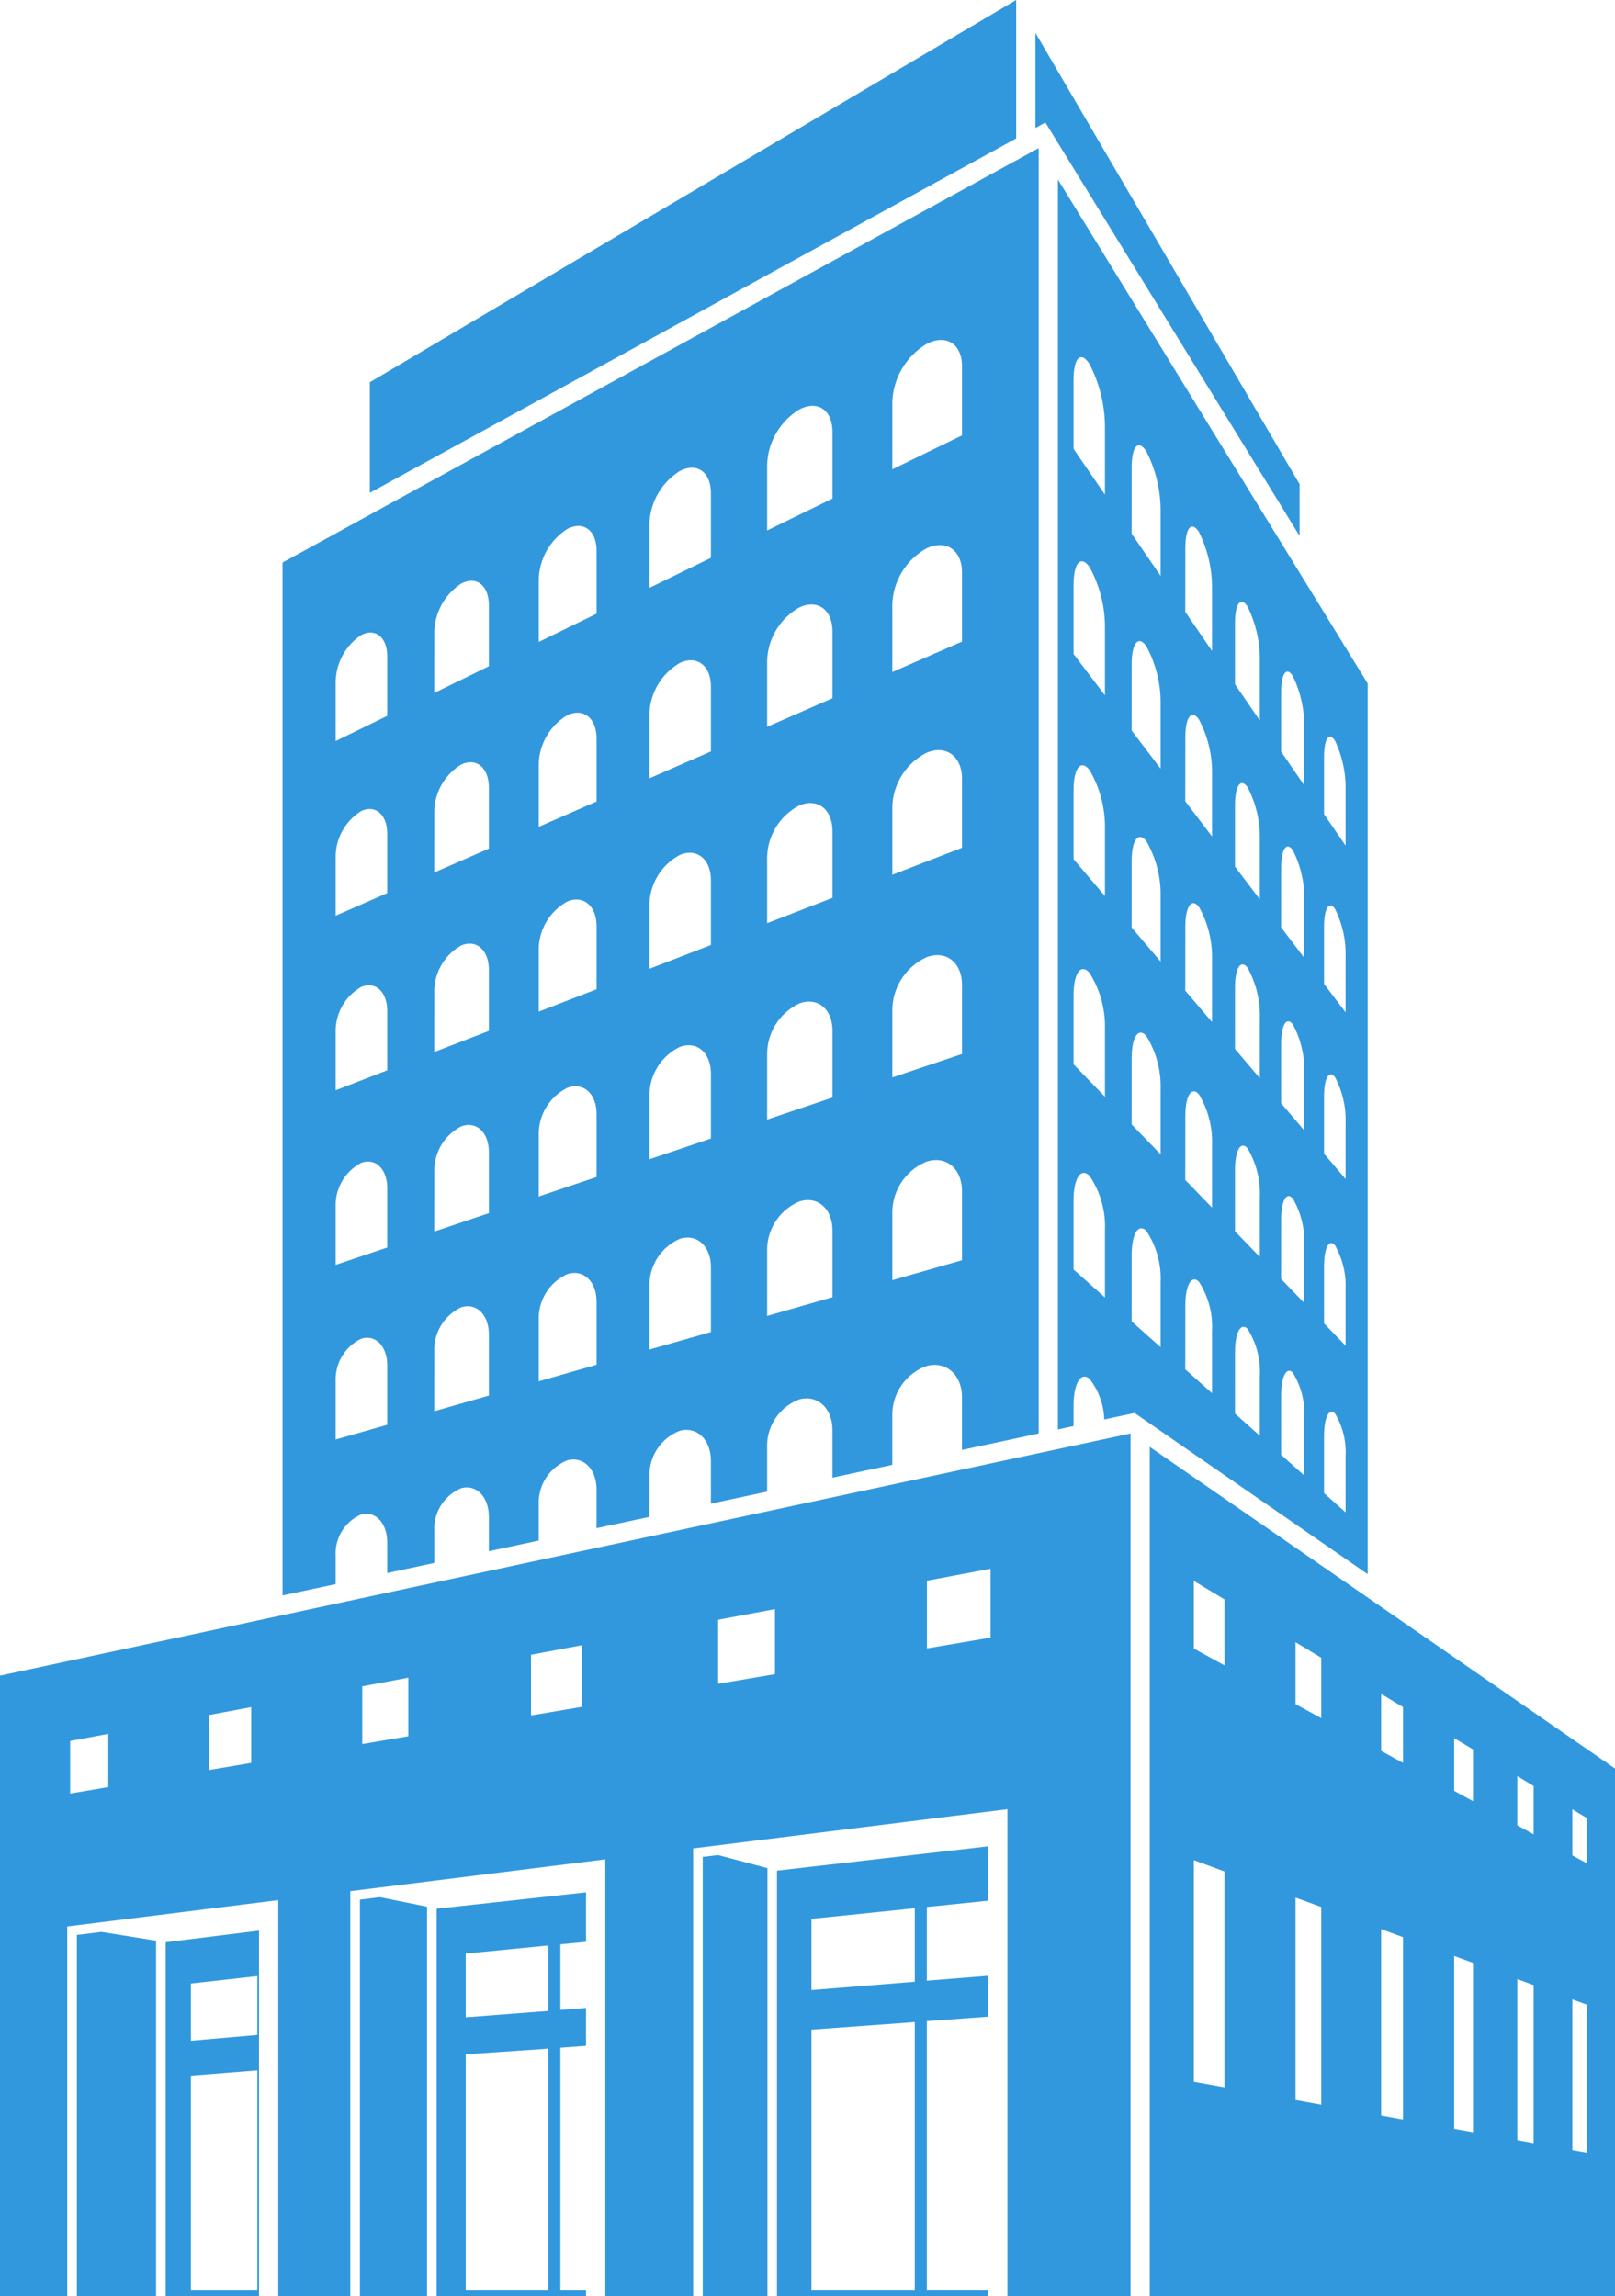
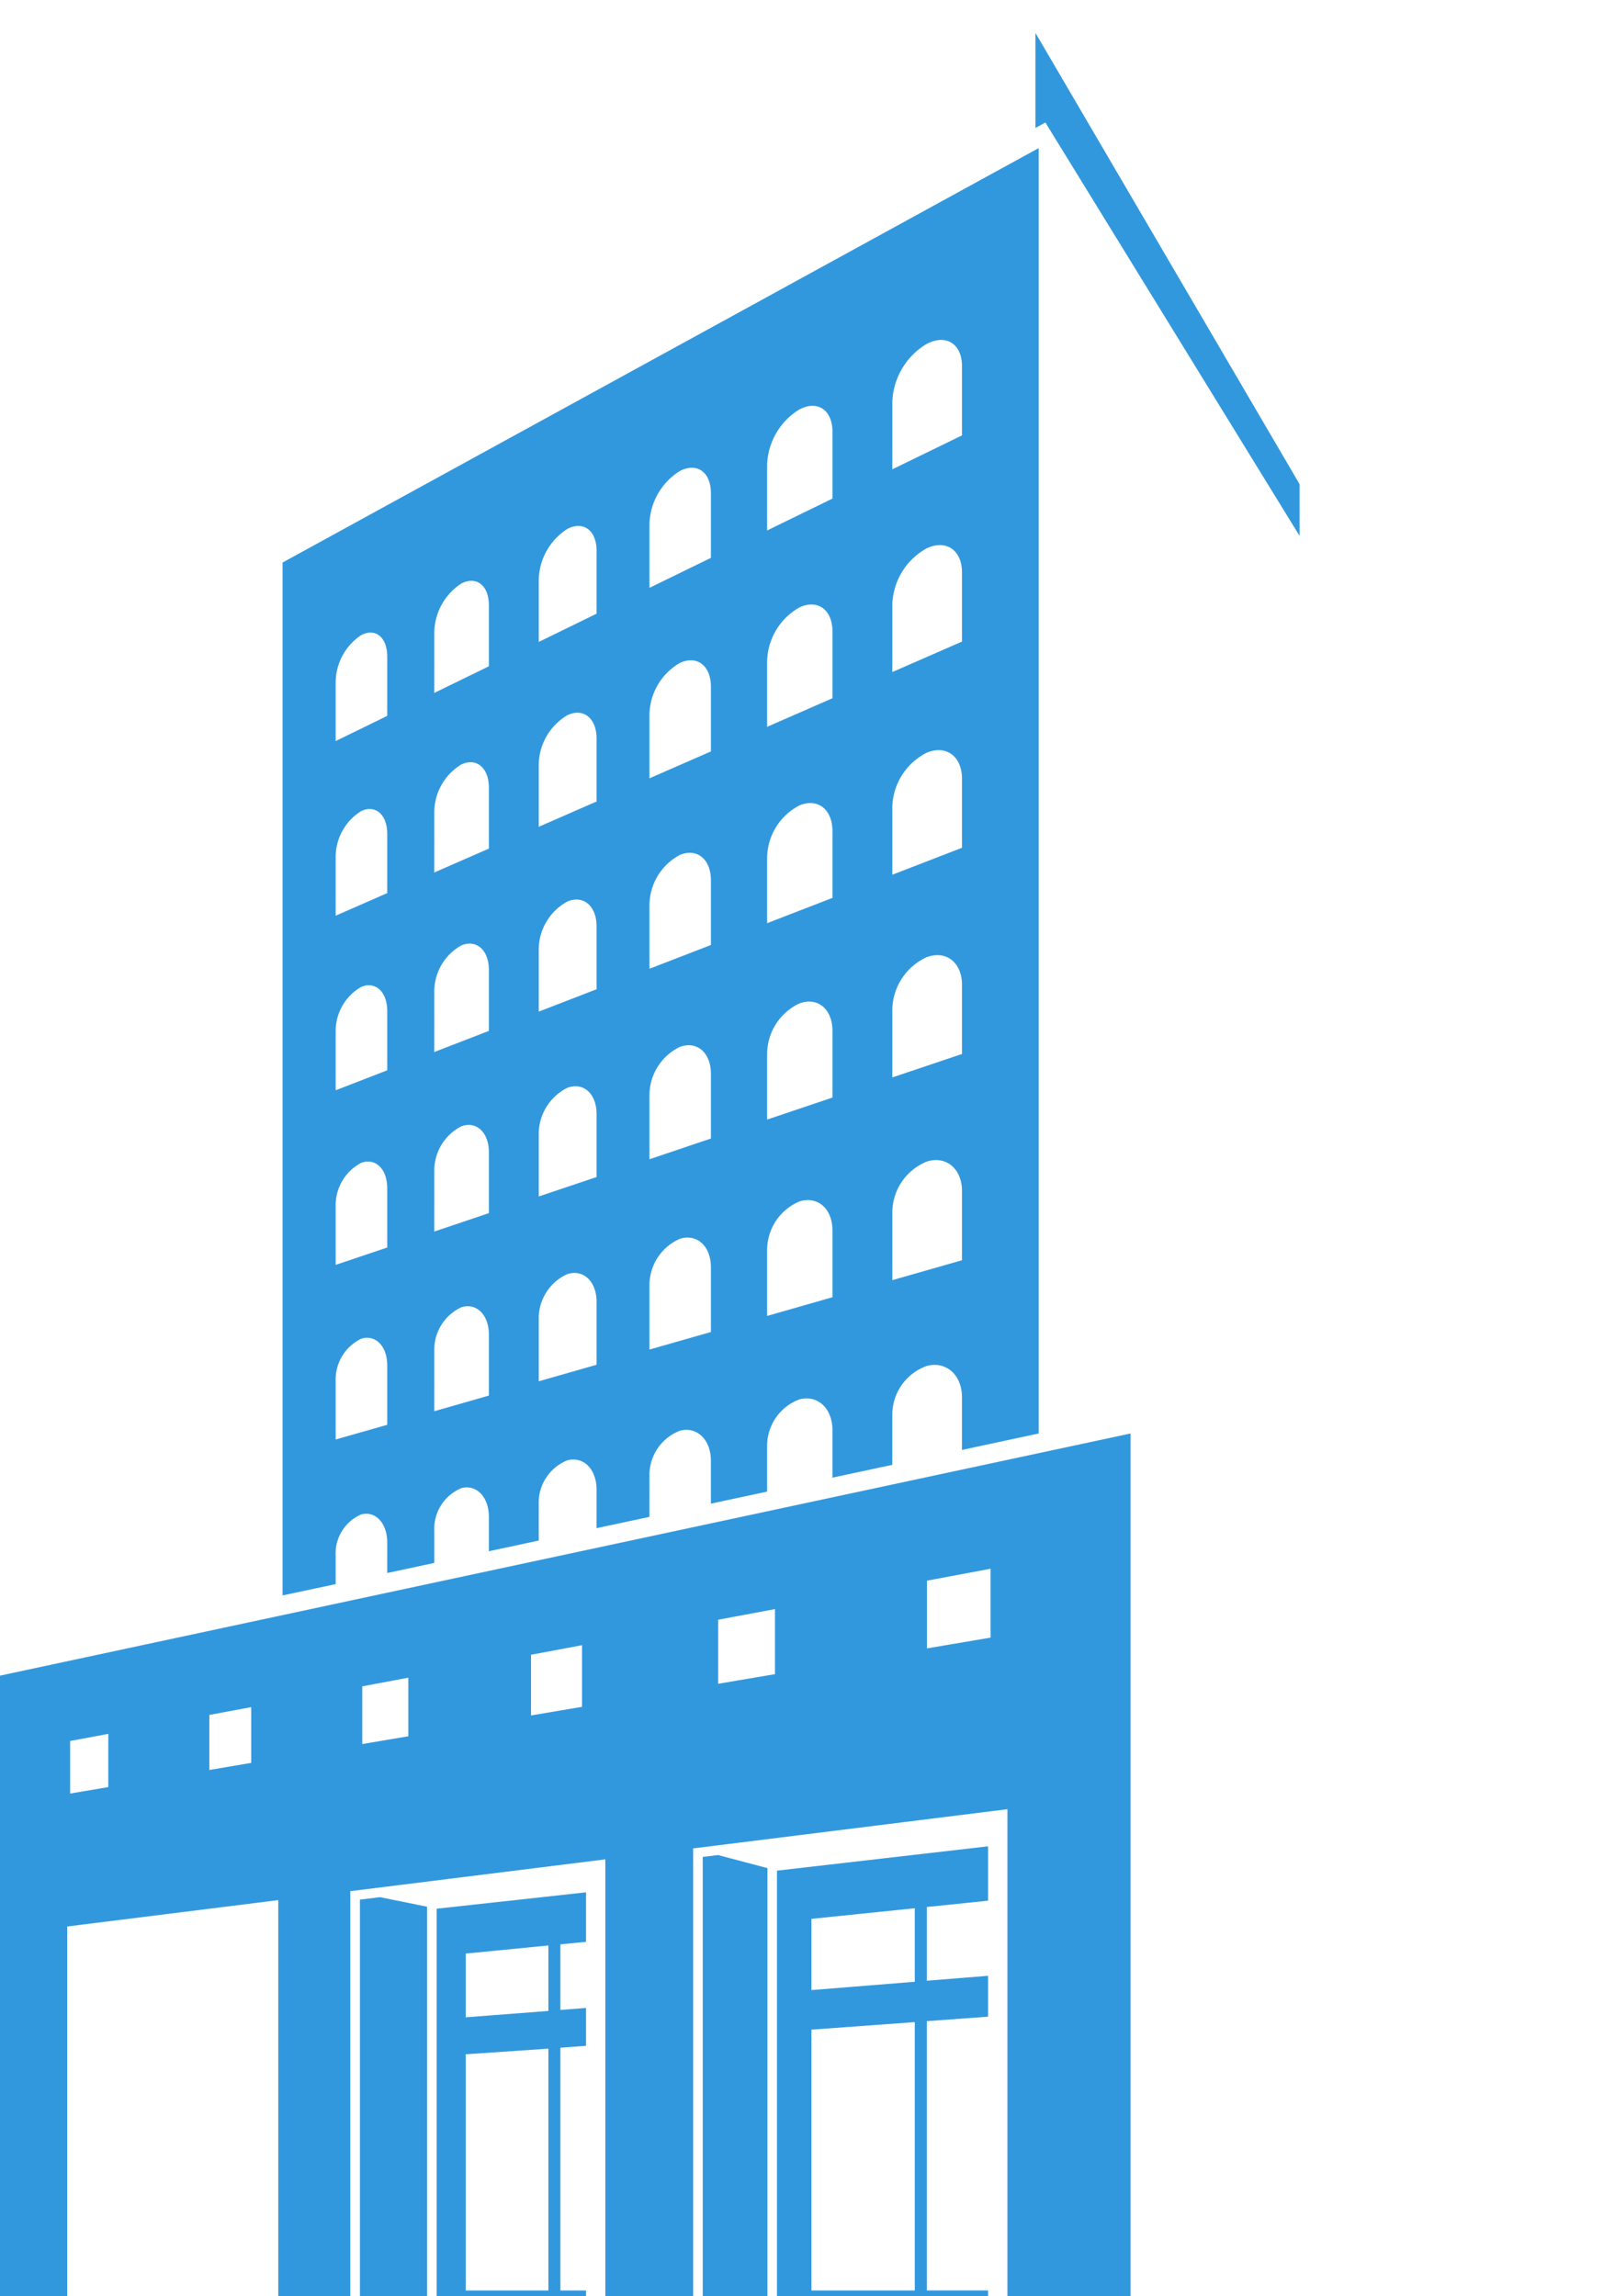
<svg xmlns="http://www.w3.org/2000/svg" width="85.77" height="121.945" viewBox="0 0 85.77 121.945">
  <g id="Group_10078" data-name="Group 10078" transform="translate(-60 -16.417)">
    <g id="Group_10077" data-name="Group 10077" transform="translate(-154.443 -311.811)">
-       <path id="Path_38973" data-name="Path 38973" d="M241.692,348.526l34.326-20.3v7.354L241.692,354.4Z" transform="translate(-7.607 0)" fill="#3298de" />
      <path id="Path_38974" data-name="Path 38974" d="M282.9,464.248l-11.211,1.292v22.6H282.9v-.307h-3.252v-14.3l3.252-.238v-2.171l-3.252.262v-3.916l3.252-.334Zm-3.892,7.193-5.489.442V468.1l5.489-.564Zm0,16.395h-5.489V473.984l5.489-.4Z" transform="translate(-15.982 -37.97)" fill="#3298de" />
      <path id="Path_38975" data-name="Path 38975" d="M254.548,467.637l-7.934.87v20.582h7.934v-.307h-1.362V475.889l1.362-.1v-2.012l-1.362.106V470.4l1.362-.134Zm-2,6.3-4.391.337v-3.384l4.391-.43Zm0,14.846h-4.391V476.239l4.391-.3Z" transform="translate(-8.981 -38.916)" fill="#3298de" />
-       <path id="Path_38976" data-name="Path 38976" d="M231.608,470.459l-4.958.618v18.8h4.958Zm-.09,5.541-3.527.308v-3.04l3.527-.393Zm0,13.571h-3.527V478.158l3.527-.279Z" transform="translate(-3.408 -39.704)" fill="#3298de" />
      <path id="Path_38977" data-name="Path 38977" d="M214.443,446.694v32.959h3.571V460.015l11.208-1.4v21.036h3.825V458.14l13.543-1.69v23.2h4.664V455.869l16.691-2.082v25.866h6.538V433.834Zm49.229-5.043,3.378-.634v3.658l-3.378.572Zm-11.089,2.074,3.017-.564v3.454l-3.017.511Zm-9.939,1.86,2.71-.507v3.272l-2.71.458Zm-8.962,1.677,2.447-.458v3.109l-2.447.414Zm-8.121,1.519,2.223-.415v2.961l-2.223.377Zm-7.393,1.384,2.027-.378v2.826l-2.027.343Z" transform="translate(0 -29.48)" fill="#3298de" />
      <path id="Path_38978" data-name="Path 38978" d="M238.081,415.4V413.88a2.249,2.249,0,0,1,1.359-2.181c.759-.2,1.379.467,1.379,1.489v1.622l2.5-.536v-1.716a2.334,2.334,0,0,1,1.438-2.255c.8-.211,1.46.471,1.46,1.524v1.827l2.648-.567v-1.929a2.424,2.424,0,0,1,1.523-2.333c.853-.225,1.548.472,1.548,1.556v2.048l2.809-.6V409.67a2.524,2.524,0,0,1,1.618-2.416c.905-.236,1.645.474,1.645,1.592v2.281l2.986-.639v-2.4a2.63,2.63,0,0,1,1.721-2.5c.962-.252,1.748.474,1.748,1.629v2.529l3.18-.68v-2.653a2.749,2.749,0,0,1,1.834-2.6c1.026-.27,1.866.476,1.866,1.666v2.795l4.073-.873V339.139l-40.156,22.01V416Zm29.563-19.748a2.927,2.927,0,0,1,1.834-2.693c1.026-.322,1.866.382,1.866,1.573V398.2l-3.7,1.058Zm0-10.764a3.117,3.117,0,0,1,1.834-2.786c1.026-.373,1.866.287,1.866,1.478v3.667l-3.7,1.245Zm0-10.764a3.318,3.318,0,0,1,1.834-2.879c1.026-.425,1.866.195,1.866,1.385v3.666l-3.7,1.432Zm0-10.764a3.53,3.53,0,0,1,1.834-2.971c1.026-.476,1.866.1,1.866,1.291v3.666l-3.7,1.618Zm0-10.764a3.753,3.753,0,0,1,1.834-3.064c1.026-.528,1.866,0,1.866,1.2v3.665l-3.7,1.8Zm-6.649,45.072a2.8,2.8,0,0,1,1.721-2.592c.962-.3,1.748.386,1.748,1.54v3.549l-3.469.993Zm0-10.431a2.979,2.979,0,0,1,1.721-2.678c.962-.35,1.748.3,1.748,1.453v3.549l-3.469,1.169Zm0-10.427a3.17,3.17,0,0,1,1.721-2.766c.962-.4,1.748.211,1.748,1.365v3.549l-3.469,1.343Zm0-10.428a3.37,3.37,0,0,1,1.721-2.853c.962-.447,1.748.123,1.748,1.277v3.549l-3.469,1.517Zm0-10.428a3.582,3.582,0,0,1,1.721-2.94c.962-.5,1.748.034,1.748,1.189v3.549l-3.469,1.693Zm-6.249,43.608a2.683,2.683,0,0,1,1.618-2.5c.905-.284,1.645.391,1.645,1.509v3.441l-3.263.932Zm0-10.114a2.855,2.855,0,0,1,1.618-2.579c.905-.329,1.645.309,1.645,1.427v3.441l-3.263,1.1Zm0-10.112a3.036,3.036,0,0,1,1.618-2.661c.905-.376,1.645.226,1.645,1.343v3.441l-3.263,1.262Zm0-10.114a3.226,3.226,0,0,1,1.618-2.743c.905-.42,1.645.143,1.645,1.261v3.44l-3.263,1.427Zm0-10.113a3.427,3.427,0,0,1,1.618-2.824c.905-.466,1.645.059,1.645,1.177V360.9l-3.263,1.592Zm-5.88,42.236a2.578,2.578,0,0,1,1.523-2.411c.853-.266,1.548.394,1.548,1.478v3.338l-3.071.879Zm0-9.818a2.741,2.741,0,0,1,1.523-2.486c.853-.311,1.548.316,1.548,1.4v3.34l-3.071,1.033Zm0-9.815a2.914,2.914,0,0,1,1.523-2.564c.853-.353,1.548.238,1.548,1.323v3.338l-3.071,1.188Zm0-9.817a3.1,3.1,0,0,1,1.523-2.641c.853-.4,1.548.16,1.548,1.246v3.338l-3.071,1.344Zm0-9.816a3.287,3.287,0,0,1,1.523-2.718c.853-.438,1.548.082,1.548,1.166v3.338l-3.071,1.5Zm-5.547,40.947a2.483,2.483,0,0,1,1.438-2.329c.8-.252,1.46.4,1.46,1.45v3.241l-2.9.83Zm0-9.538a2.637,2.637,0,0,1,1.438-2.4c.8-.292,1.46.324,1.46,1.376V395.7l-2.9.976Zm0-9.535a2.8,2.8,0,0,1,1.438-2.473c.8-.333,1.46.249,1.46,1.3v3.241l-2.9,1.122Zm0-9.537a2.972,2.972,0,0,1,1.438-2.545c.8-.374,1.46.175,1.46,1.228v3.241l-2.9,1.269Zm0-9.537a3.158,3.158,0,0,1,1.438-2.618c.8-.413,1.46.1,1.46,1.156v3.241l-2.9,1.415Zm-2.5,4.413-2.738,1.337v-3.1A3.038,3.038,0,0,1,239.44,365c.759-.391,1.379.119,1.379,1.143Zm0,9.411-2.738,1.2v-3.1a2.867,2.867,0,0,1,1.359-2.457c.759-.352,1.379.19,1.379,1.214Zm0,9.411-2.738,1.06v-3.1a2.7,2.7,0,0,1,1.359-2.39c.759-.314,1.379.26,1.379,1.284Zm0,9.411-2.738.921v-3.1a2.543,2.543,0,0,1,1.359-2.32c.759-.275,1.379.329,1.379,1.353Zm-2.738,10.194v-3.1a2.4,2.4,0,0,1,1.359-2.251c.759-.238,1.379.4,1.379,1.42v3.152Z" transform="translate(-5.811 -3.046)" fill="#3298de" />
-       <path id="Path_38979" data-name="Path 38979" d="M294.846,407.3l1.61-.345,12.379,8.559v-47.3l-16.452-26.764v66.38l.831-.179v-1.067c0-1.186.38-1.832.843-1.449A3.687,3.687,0,0,1,294.846,407.3Zm.036-49.115-1.667-2.431V352.1c0-1.186.38-1.565.843-.854a7.3,7.3,0,0,1,.824,3.363Zm0,10.658-1.667-2.195V363c0-1.185.38-1.619.843-.973a6.6,6.6,0,0,1,.824,3.247Zm0,10.661-1.667-1.96v-3.648c0-1.184.38-1.672.843-1.091a5.952,5.952,0,0,1,.824,3.13Zm0,10.658-1.667-1.724v-3.648c0-1.185.38-1.726.843-1.212a5.351,5.351,0,0,1,.824,3.015Zm11.636,18.033c0-.98.26-1.523.577-1.217a3.985,3.985,0,0,1,.567,2.294v2.963l-1.144-1.023Zm0-9.015c0-.98.26-1.486.577-1.135a4.4,4.4,0,0,1,.567,2.374v2.963l-1.144-1.184Zm0-9.013c0-.98.26-1.451.577-1.053a4.85,4.85,0,0,1,.567,2.453v2.963l-1.144-1.345Zm0-9.015c0-.981.26-1.414.577-.971a5.325,5.325,0,0,1,.567,2.533v2.963l-1.144-1.508Zm0-9.014c0-.98.26-1.376.577-.889a5.831,5.831,0,0,1,.567,2.613v2.963l-1.144-1.67Zm-2.28,33.912c0-1.015.279-1.568.619-1.237a4.1,4.1,0,0,1,.608,2.392v3.068l-1.228-1.1Zm0-9.337c0-1.015.279-1.529.619-1.151a4.546,4.546,0,0,1,.608,2.479v3.069l-1.228-1.271Zm0-9.335c0-1.016.279-1.49.619-1.063a5.018,5.018,0,0,1,.608,2.565v3.067l-1.228-1.442Zm0-9.338c0-1.016.279-1.45.619-.975a5.527,5.527,0,0,1,.608,2.651v3.066l-1.228-1.617Zm0-9.336c0-1.015.279-1.41.619-.887a6.062,6.062,0,0,1,.608,2.737v3.067l-1.228-1.791Zm-2.449,35.043c0-1.053.3-1.616.665-1.261a4.25,4.25,0,0,1,.654,2.5v3.179l-1.319-1.179Zm0-9.683c0-1.052.3-1.574.665-1.167a4.716,4.716,0,0,1,.654,2.594v3.179l-1.319-1.364Zm0-9.682c0-1.052.3-1.532.665-1.073a5.223,5.223,0,0,1,.654,2.688v3.179l-1.319-1.551Zm0-9.683c0-1.053.3-1.489.665-.979a5.75,5.75,0,0,1,.654,2.78v3.179l-1.319-1.737Zm0-9.682c0-1.053.3-1.447.665-.885a6.318,6.318,0,0,1,.654,2.872v3.178l-1.319-1.924Zm-2.638,36.252c0-1.094.324-1.669.719-1.286a4.42,4.42,0,0,1,.7,2.622v3.3l-1.423-1.27Zm0-10.057c0-1.094.324-1.621.719-1.183a4.914,4.914,0,0,1,.7,2.721v3.3l-1.423-1.471Zm0-10.055c0-1.094.324-1.576.719-1.082a5.448,5.448,0,0,1,.7,2.821v3.3l-1.423-1.671Zm0-10.057c0-1.093.324-1.53.719-.98a6.015,6.015,0,0,1,.7,2.92v3.3l-1.423-1.873Zm0-10.055c0-1.094.324-1.485.719-.878a6.622,6.622,0,0,1,.7,3.02v3.3l-1.423-2.075Zm-2.85,37.545c0-1.139.351-1.722.777-1.308a4.591,4.591,0,0,1,.76,2.753v3.428l-1.538-1.372Zm0-10.46c0-1.137.351-1.672.777-1.2a5.118,5.118,0,0,1,.76,2.861v3.429l-1.538-1.59Zm0-10.458c0-1.137.351-1.623.777-1.089a5.685,5.685,0,0,1,.76,2.969v3.428l-1.538-1.807Zm0-10.459c0-1.139.351-1.574.777-.98a6.289,6.289,0,0,1,.76,3.076v3.428l-1.538-2.024Zm0-10.459c0-1.138.351-1.524.777-.869a6.939,6.939,0,0,1,.76,3.184V362.5l-1.538-2.241Zm-1.419,44.067-1.667-1.487v-3.647c0-1.186.38-1.78.843-1.331a4.788,4.788,0,0,1,.824,2.9Z" transform="translate(-21.757 -3.69)" fill="#3298de" />
-       <path id="Path_38980" data-name="Path 38980" d="M323.859,451.9l-24.71-17.082v45.112h24.71Zm-20.737-5.478-1.631-.891v-3.594l1.631.984Zm0,22.405-1.631-.294V456.767l1.631.6Zm5.136-19.6-1.365-.747v-3.287l1.365.825Zm0,20.527-1.365-.248V458.754l1.365.5ZM312.6,451.6l-1.161-.635v-3.027l1.161.7Zm0,18.94-1.161-.211v-9.9l1.161.428Zm3.719-16.907-1-.546v-2.8l1,.6Zm0,17.58-1-.18v-9.178l1,.368Zm3.22-15.819-.869-.474v-2.615l.869.524Zm0,16.4-.869-.158v-8.551l.869.319Zm2.816-14.865-.762-.417v-2.446l.762.459Zm0,15.374-.762-.138v-8.006l.762.28Z" transform="translate(-23.646 -29.754)" fill="#3298de" />
      <path id="Path_38981" data-name="Path 38981" d="M290.728,335.7v-5.049l14.028,23.964v2.747l-13.5-21.953Z" transform="translate(-21.295 -0.676)" fill="#3298de" />
      <path id="Path_38982" data-name="Path 38982" d="M269.653,465.584v22.738h-3.437V464.99l.811-.1Z" transform="translate(-14.453 -38.149)" fill="#3298de" />
      <path id="Path_38983" data-name="Path 38983" d="M244.525,468.5v20.686H240.96V468.126l1.06-.132Z" transform="translate(-7.402 -39.016)" fill="#3298de" />
-       <path id="Path_38984" data-name="Path 38984" d="M224.313,471.021V489.9h-4.206V470.717l1.3-.162Z" transform="translate(-1.581 -39.731)" fill="#3298de" />
    </g>
  </g>
</svg>